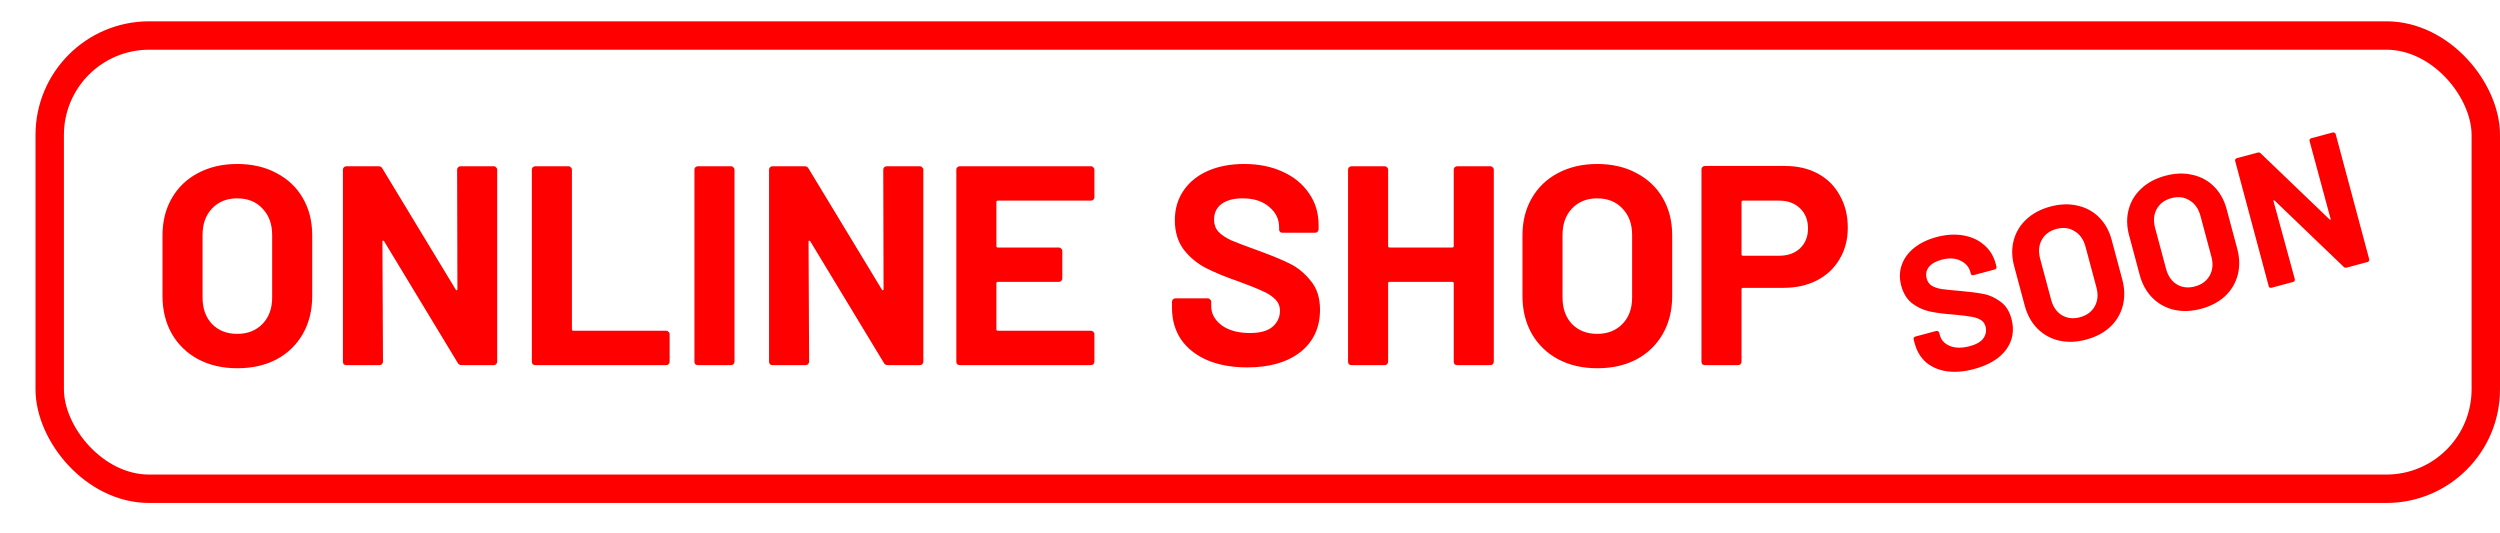
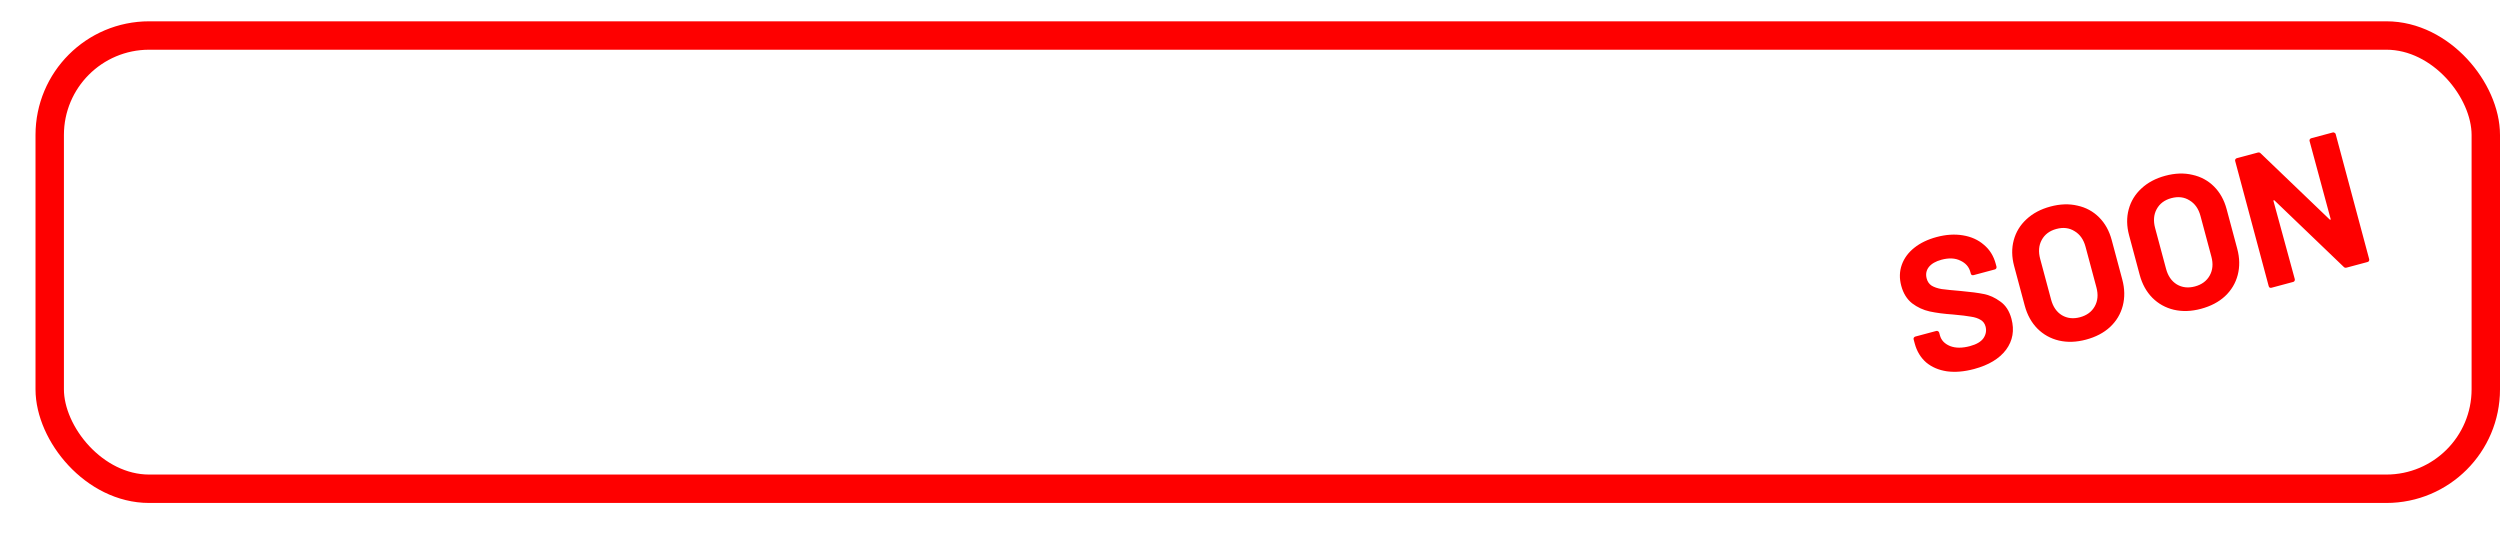
<svg xmlns="http://www.w3.org/2000/svg" width="352" height="75" viewBox="0 0 352 75" fill="none">
  <rect x="7" y="5" width="343" height="63.816" rx="14" stroke="#FE0000" stroke-width="4" />
  <g filter="url(#filter0_d_199_25)">
-     <path d="M33.4 51.848C31.32 51.848 29.48 51.422 27.88 50.568C26.307 49.715 25.08 48.528 24.2 47.008C23.32 45.462 22.88 43.688 22.88 41.688V33.128C22.88 31.155 23.32 29.408 24.2 27.888C25.08 26.368 26.307 25.195 27.88 24.368C29.48 23.515 31.32 23.088 33.4 23.088C35.507 23.088 37.347 23.515 38.92 24.368C40.52 25.195 41.76 26.368 42.64 27.888C43.52 29.408 43.96 31.155 43.96 33.128V41.688C43.96 43.688 43.52 45.462 42.64 47.008C41.76 48.555 40.52 49.755 38.92 50.608C37.347 51.435 35.507 51.848 33.4 51.848ZM33.4 47.008C34.867 47.008 36.053 46.541 36.96 45.608C37.867 44.675 38.32 43.435 38.32 41.888V33.088C38.32 31.541 37.867 30.302 36.96 29.368C36.08 28.408 34.893 27.928 33.4 27.928C31.933 27.928 30.747 28.408 29.84 29.368C28.96 30.302 28.52 31.541 28.52 33.088V41.888C28.52 43.435 28.96 44.675 29.84 45.608C30.747 46.541 31.933 47.008 33.4 47.008ZM64.364 23.888C64.364 23.755 64.404 23.648 64.484 23.568C64.59 23.462 64.71 23.408 64.844 23.408H69.524C69.657 23.408 69.764 23.462 69.844 23.568C69.95 23.648 70.004 23.755 70.004 23.888V50.928C70.004 51.062 69.95 51.181 69.844 51.288C69.764 51.368 69.657 51.408 69.524 51.408H65.004C64.737 51.408 64.55 51.301 64.444 51.088L54.084 33.968C54.03 33.888 53.977 33.861 53.924 33.888C53.87 33.888 53.844 33.941 53.844 34.048L53.924 50.928C53.924 51.062 53.87 51.181 53.764 51.288C53.684 51.368 53.577 51.408 53.444 51.408H48.764C48.63 51.408 48.51 51.368 48.404 51.288C48.324 51.181 48.284 51.062 48.284 50.928V23.888C48.284 23.755 48.324 23.648 48.404 23.568C48.51 23.462 48.63 23.408 48.764 23.408H53.284C53.55 23.408 53.737 23.515 53.844 23.728L64.164 40.768C64.217 40.848 64.27 40.888 64.324 40.888C64.377 40.861 64.404 40.795 64.404 40.688L64.364 23.888ZM75.365 51.408C75.232 51.408 75.112 51.368 75.005 51.288C74.925 51.181 74.885 51.062 74.885 50.928V23.888C74.885 23.755 74.925 23.648 75.005 23.568C75.112 23.462 75.232 23.408 75.365 23.408H80.045C80.179 23.408 80.285 23.462 80.365 23.568C80.472 23.648 80.525 23.755 80.525 23.888V46.368C80.525 46.502 80.592 46.568 80.725 46.568H93.805C93.939 46.568 94.045 46.621 94.125 46.728C94.232 46.808 94.285 46.915 94.285 47.048V50.928C94.285 51.062 94.232 51.181 94.125 51.288C94.045 51.368 93.939 51.408 93.805 51.408H75.365ZM98.256 51.408C98.123 51.408 98.003 51.368 97.896 51.288C97.816 51.181 97.776 51.062 97.776 50.928V23.888C97.776 23.755 97.816 23.648 97.896 23.568C98.003 23.462 98.123 23.408 98.256 23.408H102.936C103.069 23.408 103.176 23.462 103.256 23.568C103.363 23.648 103.416 23.755 103.416 23.888V50.928C103.416 51.062 103.363 51.181 103.256 51.288C103.176 51.368 103.069 51.408 102.936 51.408H98.256ZM124.364 23.888C124.364 23.755 124.404 23.648 124.484 23.568C124.59 23.462 124.71 23.408 124.844 23.408H129.524C129.657 23.408 129.764 23.462 129.844 23.568C129.95 23.648 130.004 23.755 130.004 23.888V50.928C130.004 51.062 129.95 51.181 129.844 51.288C129.764 51.368 129.657 51.408 129.524 51.408H125.004C124.737 51.408 124.55 51.301 124.444 51.088L114.084 33.968C114.03 33.888 113.977 33.861 113.924 33.888C113.87 33.888 113.844 33.941 113.844 34.048L113.924 50.928C113.924 51.062 113.87 51.181 113.764 51.288C113.684 51.368 113.577 51.408 113.444 51.408H108.764C108.63 51.408 108.51 51.368 108.404 51.288C108.324 51.181 108.284 51.062 108.284 50.928V23.888C108.284 23.755 108.324 23.648 108.404 23.568C108.51 23.462 108.63 23.408 108.764 23.408H113.284C113.55 23.408 113.737 23.515 113.844 23.728L124.164 40.768C124.217 40.848 124.27 40.888 124.324 40.888C124.377 40.861 124.404 40.795 124.404 40.688L124.364 23.888ZM154.091 27.768C154.091 27.901 154.038 28.021 153.931 28.128C153.851 28.208 153.744 28.248 153.611 28.248H140.491C140.358 28.248 140.291 28.315 140.291 28.448V34.648C140.291 34.782 140.358 34.848 140.491 34.848H149.091C149.224 34.848 149.331 34.901 149.411 35.008C149.518 35.088 149.571 35.195 149.571 35.328V39.208C149.571 39.342 149.518 39.462 149.411 39.568C149.331 39.648 149.224 39.688 149.091 39.688H140.491C140.358 39.688 140.291 39.755 140.291 39.888V46.368C140.291 46.502 140.358 46.568 140.491 46.568H153.611C153.744 46.568 153.851 46.621 153.931 46.728C154.038 46.808 154.091 46.915 154.091 47.048V50.928C154.091 51.062 154.038 51.181 153.931 51.288C153.851 51.368 153.744 51.408 153.611 51.408H135.131C134.998 51.408 134.878 51.368 134.771 51.288C134.691 51.181 134.651 51.062 134.651 50.928V23.888C134.651 23.755 134.691 23.648 134.771 23.568C134.878 23.462 134.998 23.408 135.131 23.408H153.611C153.744 23.408 153.851 23.462 153.931 23.568C154.038 23.648 154.091 23.755 154.091 23.888V27.768ZM175.618 51.728C173.485 51.728 171.618 51.395 170.018 50.728C168.418 50.035 167.178 49.062 166.298 47.808C165.445 46.528 165.018 45.048 165.018 43.368V42.488C165.018 42.355 165.058 42.248 165.138 42.168C165.245 42.062 165.365 42.008 165.498 42.008H170.058C170.191 42.008 170.298 42.062 170.378 42.168C170.485 42.248 170.538 42.355 170.538 42.488V43.088C170.538 44.155 171.031 45.062 172.018 45.808C173.005 46.528 174.338 46.888 176.018 46.888C177.431 46.888 178.485 46.595 179.178 46.008C179.871 45.395 180.218 44.648 180.218 43.768C180.218 43.128 180.005 42.595 179.578 42.168C179.151 41.715 178.565 41.328 177.818 41.008C177.098 40.661 175.938 40.195 174.338 39.608C172.551 38.995 171.031 38.368 169.778 37.728C168.551 37.088 167.511 36.221 166.658 35.128C165.831 34.008 165.418 32.635 165.418 31.008C165.418 29.408 165.831 28.008 166.658 26.808C167.485 25.608 168.631 24.688 170.098 24.048C171.565 23.408 173.258 23.088 175.178 23.088C177.205 23.088 179.005 23.448 180.578 24.168C182.178 24.888 183.418 25.901 184.298 27.208C185.205 28.488 185.658 29.982 185.658 31.688V32.288C185.658 32.422 185.605 32.541 185.498 32.648C185.418 32.728 185.311 32.768 185.178 32.768H180.578C180.445 32.768 180.325 32.728 180.218 32.648C180.138 32.541 180.098 32.422 180.098 32.288V31.968C180.098 30.848 179.631 29.901 178.698 29.128C177.791 28.328 176.538 27.928 174.938 27.928C173.685 27.928 172.698 28.195 171.978 28.728C171.285 29.262 170.938 29.995 170.938 30.928C170.938 31.595 171.138 32.155 171.538 32.608C171.965 33.062 172.578 33.475 173.378 33.848C174.205 34.195 175.471 34.675 177.178 35.288C179.071 35.981 180.551 36.595 181.618 37.128C182.711 37.661 183.685 38.462 184.538 39.528C185.418 40.568 185.858 41.928 185.858 43.608C185.858 46.115 184.938 48.102 183.098 49.568C181.258 51.008 178.765 51.728 175.618 51.728ZM204.687 23.888C204.687 23.755 204.727 23.648 204.807 23.568C204.914 23.462 205.034 23.408 205.167 23.408H209.847C209.981 23.408 210.087 23.462 210.167 23.568C210.274 23.648 210.327 23.755 210.327 23.888V50.928C210.327 51.062 210.274 51.181 210.167 51.288C210.087 51.368 209.981 51.408 209.847 51.408H205.167C205.034 51.408 204.914 51.368 204.807 51.288C204.727 51.181 204.687 51.062 204.687 50.928V39.888C204.687 39.755 204.621 39.688 204.487 39.688H195.647C195.514 39.688 195.447 39.755 195.447 39.888V50.928C195.447 51.062 195.394 51.181 195.287 51.288C195.207 51.368 195.101 51.408 194.967 51.408H190.287C190.154 51.408 190.034 51.368 189.927 51.288C189.847 51.181 189.807 51.062 189.807 50.928V23.888C189.807 23.755 189.847 23.648 189.927 23.568C190.034 23.462 190.154 23.408 190.287 23.408H194.967C195.101 23.408 195.207 23.462 195.287 23.568C195.394 23.648 195.447 23.755 195.447 23.888V34.648C195.447 34.782 195.514 34.848 195.647 34.848H204.487C204.621 34.848 204.687 34.782 204.687 34.648V23.888ZM224.884 51.848C222.804 51.848 220.964 51.422 219.364 50.568C217.791 49.715 216.564 48.528 215.684 47.008C214.804 45.462 214.364 43.688 214.364 41.688V33.128C214.364 31.155 214.804 29.408 215.684 27.888C216.564 26.368 217.791 25.195 219.364 24.368C220.964 23.515 222.804 23.088 224.884 23.088C226.991 23.088 228.831 23.515 230.404 24.368C232.004 25.195 233.244 26.368 234.124 27.888C235.004 29.408 235.444 31.155 235.444 33.128V41.688C235.444 43.688 235.004 45.462 234.124 47.008C233.244 48.555 232.004 49.755 230.404 50.608C228.831 51.435 226.991 51.848 224.884 51.848ZM224.884 47.008C226.351 47.008 227.538 46.541 228.444 45.608C229.351 44.675 229.804 43.435 229.804 41.888V33.088C229.804 31.541 229.351 30.302 228.444 29.368C227.564 28.408 226.378 27.928 224.884 27.928C223.418 27.928 222.231 28.408 221.324 29.368C220.444 30.302 220.004 31.541 220.004 33.088V41.888C220.004 43.435 220.444 44.675 221.324 45.608C222.231 46.541 223.418 47.008 224.884 47.008ZM251.328 23.368C253.088 23.368 254.635 23.728 255.968 24.448C257.301 25.168 258.328 26.195 259.048 27.528C259.795 28.835 260.168 30.341 260.168 32.048C260.168 33.728 259.781 35.208 259.008 36.488C258.261 37.768 257.195 38.768 255.808 39.488C254.448 40.181 252.875 40.528 251.088 40.528H245.408C245.275 40.528 245.208 40.595 245.208 40.728V50.928C245.208 51.062 245.155 51.181 245.048 51.288C244.968 51.368 244.861 51.408 244.728 51.408H240.048C239.915 51.408 239.795 51.368 239.688 51.288C239.608 51.181 239.568 51.062 239.568 50.928V23.848C239.568 23.715 239.608 23.608 239.688 23.528C239.795 23.422 239.915 23.368 240.048 23.368H251.328ZM250.488 36.008C251.715 36.008 252.701 35.661 253.448 34.968C254.195 34.248 254.568 33.315 254.568 32.168C254.568 30.995 254.195 30.048 253.448 29.328C252.701 28.608 251.715 28.248 250.488 28.248H245.408C245.275 28.248 245.208 28.315 245.208 28.448V35.808C245.208 35.941 245.275 36.008 245.408 36.008H250.488Z" fill="#FE0000" />
-   </g>
+     </g>
  <g filter="url(#filter1_d_199_25)">
    <path d="M277.958 51.957C276.568 52.329 275.294 52.438 274.135 52.283C272.972 52.11 271.994 51.693 271.202 51.03C270.422 50.345 269.886 49.455 269.593 48.361L269.439 47.788C269.416 47.701 269.423 47.624 269.462 47.558C269.512 47.47 269.581 47.414 269.668 47.391L272.639 46.595C272.726 46.572 272.805 46.588 272.875 46.643C272.959 46.677 273.012 46.737 273.035 46.824L273.14 47.215C273.326 47.91 273.806 48.414 274.579 48.728C275.348 49.025 276.279 49.027 277.374 48.734C278.294 48.487 278.929 48.112 279.279 47.609C279.623 47.088 279.719 46.541 279.565 45.968C279.453 45.551 279.221 45.241 278.869 45.037C278.512 44.816 278.062 44.667 277.52 44.589C276.99 44.489 276.153 44.387 275.008 44.284C273.737 44.197 272.638 44.054 271.709 43.855C270.799 43.653 269.97 43.27 269.223 42.706C268.489 42.121 267.98 41.298 267.696 40.239C267.417 39.196 267.442 38.212 267.771 37.286C268.1 36.36 268.686 35.56 269.53 34.888C270.374 34.215 271.421 33.711 272.672 33.375C273.992 33.022 275.228 32.942 276.378 33.136C277.546 33.326 278.531 33.77 279.332 34.467C280.147 35.143 280.703 36.037 281 37.149L281.105 37.539C281.128 37.626 281.115 37.714 281.064 37.802C281.026 37.868 280.963 37.913 280.876 37.936L277.88 38.739C277.793 38.762 277.707 38.757 277.624 38.724C277.553 38.668 277.506 38.597 277.483 38.51L277.427 38.301C277.232 37.572 276.762 37.037 276.019 36.696C275.289 36.333 274.403 36.291 273.36 36.57C272.544 36.789 271.948 37.135 271.572 37.608C271.213 38.077 271.115 38.615 271.278 39.223C271.394 39.657 271.623 39.987 271.962 40.213C272.319 40.434 272.791 40.596 273.377 40.699C273.976 40.781 274.885 40.873 276.104 40.974C277.459 41.095 278.53 41.237 279.318 41.398C280.124 41.554 280.897 41.906 281.639 42.452C282.394 42.976 282.918 43.785 283.212 44.879C283.649 46.512 283.397 47.967 282.454 49.244C281.507 50.503 280.008 51.407 277.958 51.957ZM293.711 47.819C292.356 48.182 291.083 48.226 289.892 47.949C288.718 47.668 287.712 47.109 286.873 46.272C286.03 45.418 285.433 44.34 285.084 43.037L283.59 37.46C283.246 36.175 283.227 34.96 283.535 33.816C283.843 32.672 284.438 31.694 285.318 30.88C286.212 30.045 287.336 29.446 288.691 29.083C290.063 28.715 291.337 28.672 292.511 28.953C293.697 29.212 294.71 29.761 295.548 30.597C296.387 31.434 296.979 32.495 297.323 33.78L298.817 39.357C299.166 40.66 299.189 41.892 298.886 43.053C298.583 44.215 297.984 45.213 297.091 46.048C296.21 46.861 295.084 47.452 293.711 47.819ZM292.866 44.666C293.822 44.41 294.514 43.899 294.941 43.133C295.369 42.366 295.448 41.48 295.178 40.472L293.642 34.739C293.372 33.731 292.86 33.003 292.106 32.553C291.366 32.081 290.509 31.975 289.536 32.236C288.58 32.492 287.891 33.012 287.468 33.796C287.058 34.557 286.987 35.442 287.257 36.45L288.794 42.183C289.063 43.19 289.567 43.921 290.303 44.376C291.056 44.825 291.911 44.922 292.866 44.666ZM309.896 43.483C308.541 43.846 307.268 43.889 306.077 43.612C304.903 43.331 303.897 42.772 303.058 41.935C302.215 41.081 301.618 40.003 301.269 38.7L299.775 33.123C299.431 31.838 299.412 30.623 299.72 29.479C300.028 28.335 300.623 27.357 301.503 26.544C302.397 25.708 303.521 25.109 304.876 24.746C306.248 24.378 307.522 24.335 308.696 24.616C309.882 24.876 310.895 25.424 311.734 26.26C312.572 27.097 313.164 28.158 313.508 29.444L315.002 35.02C315.352 36.323 315.374 37.555 315.071 38.717C314.768 39.878 314.169 40.876 313.276 41.711C312.395 42.524 311.269 43.115 309.896 43.483ZM309.052 40.33C310.007 40.073 310.699 39.562 311.126 38.796C311.554 38.03 311.633 37.143 311.363 36.135L309.827 30.402C309.557 29.395 309.045 28.666 308.292 28.216C307.551 27.744 306.694 27.639 305.721 27.899C304.765 28.155 304.076 28.675 303.653 29.459C303.243 30.221 303.172 31.105 303.442 32.113L304.979 37.846C305.249 38.853 305.752 39.584 306.488 40.039C307.241 40.489 308.096 40.586 309.052 40.33ZM325.188 19.862C325.164 19.775 325.172 19.699 325.21 19.633C325.261 19.545 325.33 19.489 325.417 19.466L328.466 18.649C328.552 18.626 328.631 18.642 328.702 18.697C328.785 18.731 328.839 18.791 328.862 18.878L333.582 36.494C333.606 36.581 333.592 36.668 333.541 36.756C333.503 36.822 333.44 36.867 333.353 36.89L330.409 37.679C330.235 37.726 330.095 37.689 329.988 37.568L320.25 28.224C320.201 28.181 320.162 28.173 320.132 28.2C320.097 28.209 320.089 28.248 320.108 28.318L323.107 39.301C323.13 39.387 323.116 39.475 323.065 39.563C323.027 39.629 322.964 39.674 322.878 39.697L319.829 40.514C319.742 40.537 319.657 40.532 319.573 40.499C319.502 40.443 319.455 40.372 319.432 40.285L314.712 22.669C314.689 22.582 314.696 22.506 314.734 22.44C314.785 22.352 314.854 22.296 314.941 22.273L317.886 21.484C318.059 21.437 318.2 21.474 318.306 21.594L328.004 30.894C328.053 30.937 328.095 30.954 328.129 30.944C328.159 30.918 328.165 30.87 328.146 30.8L325.188 19.862Z" fill="#FE0000" />
  </g>
  <defs>
    <filter id="filter0_d_199_25" x="0.023" y="0.231" width="283.002" height="74.474" filterUnits="userSpaceOnUse" color-interpolation-filters="sRGB">
      <feFlood flood-opacity="0" result="BackgroundImageFix" />
      <feColorMatrix in="SourceAlpha" type="matrix" values="0 0 0 0 0 0 0 0 0 0 0 0 0 0 0 0 0 0 127 0" result="hardAlpha" />
      <feOffset />
      <feGaussianBlur stdDeviation="11.429" />
      <feComposite in2="hardAlpha" operator="out" />
      <feColorMatrix type="matrix" values="0 0 0 0 0.996 0 0 0 0 0 0 0 0 0 0 0 0 0 1 0" />
      <feBlend mode="normal" in2="BackgroundImageFix" result="effect1_dropShadow_199_25" />
      <feBlend mode="normal" in="SourceGraphic" in2="effect1_dropShadow_199_25" result="shape" />
    </filter>
    <filter id="filter1_d_199_25" x="250.637" y="2.94" width="98.522" height="66.361" filterUnits="userSpaceOnUse" color-interpolation-filters="sRGB">
      <feFlood flood-opacity="0" result="BackgroundImageFix" />
      <feColorMatrix in="SourceAlpha" type="matrix" values="0 0 0 0 0 0 0 0 0 0 0 0 0 0 0 0 0 0 127 0" result="hardAlpha" />
      <feOffset />
      <feGaussianBlur stdDeviation="7.708" />
      <feComposite in2="hardAlpha" operator="out" />
      <feColorMatrix type="matrix" values="0 0 0 0 0.996 0 0 0 0 0 0 0 0 0 0 0 0 0 1 0" />
      <feBlend mode="normal" in2="BackgroundImageFix" result="effect1_dropShadow_199_25" />
      <feBlend mode="normal" in="SourceGraphic" in2="effect1_dropShadow_199_25" result="shape" />
    </filter>
  </defs>
</svg>